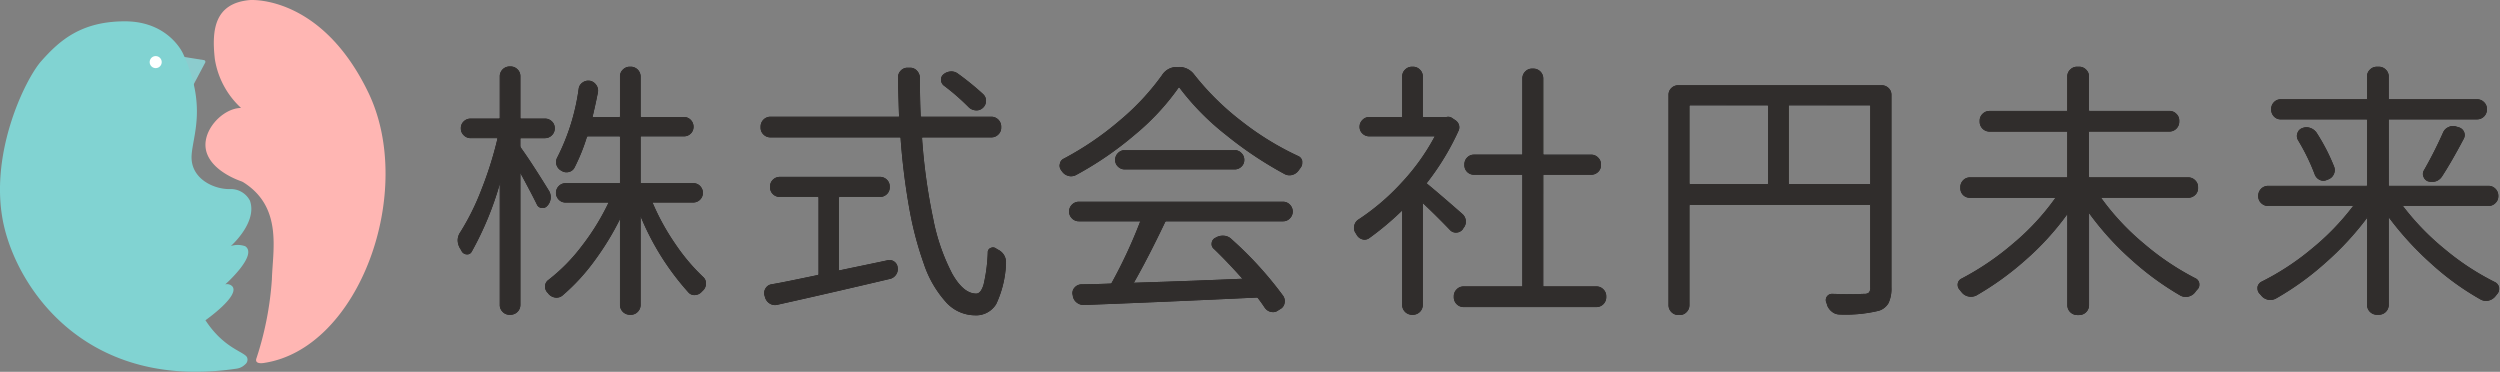
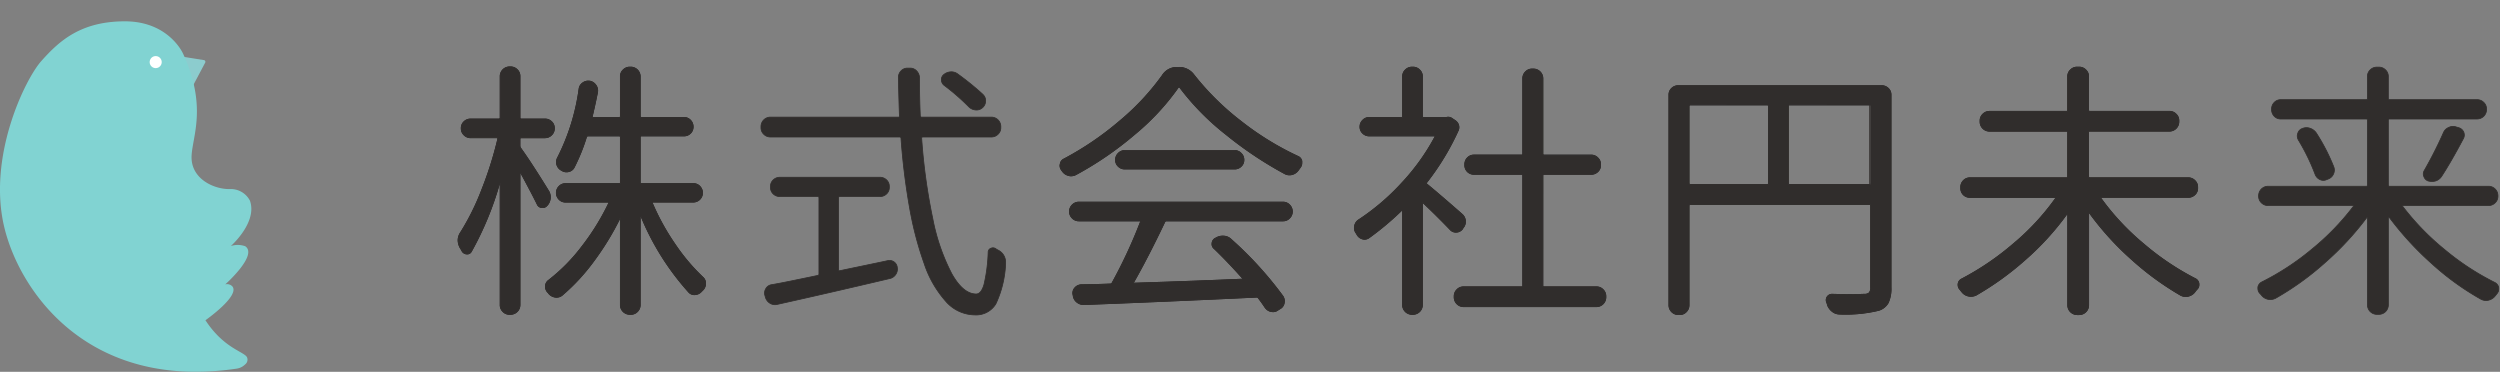
<svg xmlns="http://www.w3.org/2000/svg" id="グループ_65" data-name="グループ 65" width="318.935" height="47.429" viewBox="0 0 318.935 47.429">
  <rect x="0" y="0" width="318.935" height="47.429" fill="#808080" stroke="none" />
  <defs>
    <clipPath id="clip-path">
      <rect id="長方形_29" data-name="長方形 29" width="318.935" height="47.429" fill="none" />
    </clipPath>
  </defs>
  <g id="グループ_34" data-name="グループ 34" clip-path="url(#clip-path)">
    <path id="パス_513" data-name="パス 513" d="M183.144,40.818a1.528,1.528,0,0,1,.253,1,1.568,1.568,0,0,1-.422.929A.734.734,0,0,1,182.3,43a.687.687,0,0,1-.574-.422q-.676-1.385-2.128-4.053c-.022-.022-.04-.028-.05-.017a.067.067,0,0,0-.017.05V55.408a1.211,1.211,0,0,1-1.216,1.216h-.135a1.131,1.131,0,0,1-.827-.355,1.171,1.171,0,0,1-.355-.861V39.872h-.067a40.374,40.374,0,0,1-3.614,8.748.584.584,0,0,1-.591.3.727.727,0,0,1-.591-.372,3.842,3.842,0,0,0-.236-.405,2.07,2.07,0,0,1-.27-.979,1.815,1.815,0,0,1,.338-1.014,31.13,31.13,0,0,0,2.7-5.454,46.549,46.549,0,0,0,2.027-6.434c.022-.112-.023-.169-.135-.169h-3.31a1.173,1.173,0,0,1-.861-.354,1.133,1.133,0,0,1-.355-.827V32.88a1.116,1.116,0,0,1,.355-.844,1.2,1.2,0,0,1,.861-.338h3.58a.149.149,0,0,0,.169-.169v-5.3a1.212,1.212,0,0,1,1.182-1.182h.135a1.174,1.174,0,0,1,.861.354,1.135,1.135,0,0,1,.354.828v5.3c0,.113.045.169.135.169H182.7a1.2,1.2,0,0,1,.861.338,1.116,1.116,0,0,1,.355.844v.034a1.133,1.133,0,0,1-.355.827,1.172,1.172,0,0,1-.861.354h-3.039c-.09,0-.135.057-.135.169v.811a.665.665,0,0,0,.067.3q1.318,1.824,3.546,5.438m19.336-.524a1.182,1.182,0,0,1-.827,2.01h-5.134c-.113,0-.147.046-.1.135a29.861,29.861,0,0,0,2.888,5.235,25.04,25.04,0,0,0,3.563,4.222,1,1,0,0,1,.338.777,1.168,1.168,0,0,1-.3.811l-.236.236a1.178,1.178,0,0,1-.777.389.953.953,0,0,1-.811-.287,33.513,33.513,0,0,1-6.147-9.795.03.03,0,0,0-.034-.034l-.034.034V55.408a1.172,1.172,0,0,1-.354.861,1.132,1.132,0,0,1-.827.355h-.135a1.211,1.211,0,0,1-1.216-1.216V44.364a.072.072,0,0,0-.017-.051c-.012-.011-.017-.005-.017.017a35.707,35.707,0,0,1-3.377,5.522,25.549,25.549,0,0,1-4.019,4.34,1.146,1.146,0,0,1-.878.237,1.324,1.324,0,0,1-.81-.439,1.405,1.405,0,0,0-.169-.2,1.032,1.032,0,0,1-.27-.71.962.962,0,0,1,.405-.81,22.888,22.888,0,0,0,4.239-4.29,30.3,30.3,0,0,0,3.428-5.539c.022-.09-.012-.135-.1-.135h-5.4a1.116,1.116,0,0,1-.844-.355,1.182,1.182,0,0,1,0-1.655,1.118,1.118,0,0,1,.844-.355H192.2a.119.119,0,0,0,.135-.135V34.029c0-.112-.045-.169-.135-.169H188.21a.216.216,0,0,0-.2.135,23.911,23.911,0,0,1-1.588,3.918,1.036,1.036,0,0,1-.709.507,1.1,1.1,0,0,1-.878-.169.1.1,0,0,1-.067-.034,1.176,1.176,0,0,1-.439-1.587,27.5,27.5,0,0,0,2.736-8.781,1.09,1.09,0,0,1,.473-.76,1.184,1.184,0,0,1,.878-.22h.034a1.219,1.219,0,0,1,.76.507,1.185,1.185,0,0,1,.22.878q-.3,1.52-.676,3.107-.034.135.1.135H192.2a.119.119,0,0,0,.135-.135v-5.1a1.134,1.134,0,0,1,.355-.827,1.173,1.173,0,0,1,.861-.355h.135a1.212,1.212,0,0,1,1.182,1.182v5.1c0,.09.056.135.169.135h5.4a1.117,1.117,0,0,1,.844.355,1.184,1.184,0,0,1,.338.844,1.126,1.126,0,0,1-.338.827,1.145,1.145,0,0,1-.844.338h-5.4a.149.149,0,0,0-.169.169V39.8c0,.09.056.135.169.135h6.62a1.135,1.135,0,0,1,.827.355" transform="translate(-113.192 -16.518)" fill="#302d2c" stroke="#302d2c" stroke-width="0.1" />
    <path id="パス_514" data-name="パス 514" d="M183.144,40.818a1.528,1.528,0,0,1,.253,1,1.568,1.568,0,0,1-.422.929A.734.734,0,0,1,182.3,43a.687.687,0,0,1-.574-.422q-.676-1.385-2.128-4.053c-.022-.022-.04-.028-.05-.017a.067.067,0,0,0-.017.05V55.408a1.211,1.211,0,0,1-1.216,1.216h-.135a1.131,1.131,0,0,1-.827-.355,1.171,1.171,0,0,1-.355-.861V39.872h-.067a40.374,40.374,0,0,1-3.614,8.748.584.584,0,0,1-.591.3.727.727,0,0,1-.591-.372,3.842,3.842,0,0,0-.236-.405,2.07,2.07,0,0,1-.27-.979,1.815,1.815,0,0,1,.338-1.014,31.13,31.13,0,0,0,2.7-5.454,46.549,46.549,0,0,0,2.027-6.434c.022-.112-.023-.169-.135-.169h-3.31a1.173,1.173,0,0,1-.861-.354,1.133,1.133,0,0,1-.355-.827V32.88a1.116,1.116,0,0,1,.355-.844,1.2,1.2,0,0,1,.861-.338h3.58a.149.149,0,0,0,.169-.169v-5.3a1.212,1.212,0,0,1,1.182-1.182h.135a1.174,1.174,0,0,1,.861.354,1.135,1.135,0,0,1,.354.828v5.3c0,.113.045.169.135.169H182.7a1.2,1.2,0,0,1,.861.338,1.116,1.116,0,0,1,.355.844v.034a1.133,1.133,0,0,1-.355.827,1.172,1.172,0,0,1-.861.354h-3.039c-.09,0-.135.057-.135.169v.811a.665.665,0,0,0,.067.3Q180.915,37.2,183.144,40.818Zm19.336-.524a1.182,1.182,0,0,1-.827,2.01h-5.134c-.113,0-.147.046-.1.135a29.861,29.861,0,0,0,2.888,5.235,25.04,25.04,0,0,0,3.563,4.222,1,1,0,0,1,.338.777,1.168,1.168,0,0,1-.3.811l-.236.236a1.178,1.178,0,0,1-.777.389.953.953,0,0,1-.811-.287,33.513,33.513,0,0,1-6.147-9.795.03.03,0,0,0-.034-.034l-.034.034V55.408a1.172,1.172,0,0,1-.354.861,1.132,1.132,0,0,1-.827.355h-.135a1.211,1.211,0,0,1-1.216-1.216V44.364a.072.072,0,0,0-.017-.051c-.012-.011-.017-.005-.017.017a35.707,35.707,0,0,1-3.377,5.522,25.549,25.549,0,0,1-4.019,4.34,1.146,1.146,0,0,1-.878.237,1.324,1.324,0,0,1-.81-.439,1.405,1.405,0,0,0-.169-.2,1.032,1.032,0,0,1-.27-.71.962.962,0,0,1,.405-.81,22.888,22.888,0,0,0,4.239-4.29,30.3,30.3,0,0,0,3.428-5.539c.022-.09-.012-.135-.1-.135h-5.4a1.116,1.116,0,0,1-.844-.355,1.182,1.182,0,0,1,0-1.655,1.118,1.118,0,0,1,.844-.355H192.2a.119.119,0,0,0,.135-.135V34.029c0-.112-.045-.169-.135-.169H188.21a.216.216,0,0,0-.2.135,23.911,23.911,0,0,1-1.588,3.918,1.036,1.036,0,0,1-.709.507,1.1,1.1,0,0,1-.878-.169.1.1,0,0,1-.067-.034,1.176,1.176,0,0,1-.439-1.587,27.5,27.5,0,0,0,2.736-8.781,1.09,1.09,0,0,1,.473-.76,1.184,1.184,0,0,1,.878-.22h.034a1.219,1.219,0,0,1,.76.507,1.185,1.185,0,0,1,.22.878q-.3,1.52-.676,3.107-.034.135.1.135H192.2a.119.119,0,0,0,.135-.135v-5.1a1.134,1.134,0,0,1,.355-.827,1.173,1.173,0,0,1,.861-.355h.135a1.212,1.212,0,0,1,1.182,1.182v5.1c0,.09.056.135.169.135h5.4a1.117,1.117,0,0,1,.844.355,1.184,1.184,0,0,1,.338.844,1.126,1.126,0,0,1-.338.827,1.145,1.145,0,0,1-.844.338h-5.4a.149.149,0,0,0-.169.169V39.8c0,.09.056.135.169.135h6.62A1.135,1.135,0,0,1,202.48,40.294Z" transform="translate(-113.192 -16.518)" fill="none" stroke="#302d2c" stroke-miterlimit="10" stroke-width="0.1" />
    <path id="パス_515" data-name="パス 515" d="M315.727,33.139a1.135,1.135,0,0,1-.354.828,1.174,1.174,0,0,1-.861.354h-8.747c-.09,0-.135.057-.135.169a74.776,74.776,0,0,0,1.418,10.251,25.751,25.751,0,0,0,2.432,7.042q1.452,2.567,3.107,2.567.641,0,1-1.233a20.926,20.926,0,0,0,.523-4.07.532.532,0,0,1,.338-.524.627.627,0,0,1,.642.051,1.678,1.678,0,0,0,.27.169,1.72,1.72,0,0,1,.979,1.52v.2A13.364,13.364,0,0,1,315.1,55.6a2.948,2.948,0,0,1-2.719,1.418,4.962,4.962,0,0,1-3.665-1.722,13.773,13.773,0,0,1-2.769-4.83,43.637,43.637,0,0,1-1.857-7.093,86.04,86.04,0,0,1-1.1-8.883.149.149,0,0,0-.169-.169H286.344a1.174,1.174,0,0,1-.861-.354,1.135,1.135,0,0,1-.354-.828V33a1.21,1.21,0,0,1,1.216-1.216h16.313q.169,0,.135-.135-.068-1.857-.135-4.9a1.2,1.2,0,0,1,.338-.861,1.116,1.116,0,0,1,.844-.355h.3a1.117,1.117,0,0,1,.844.355,1.338,1.338,0,0,1,.371.861q0,2.669.1,4.9a.159.159,0,0,0,.169.135h8.882A1.21,1.21,0,0,1,315.727,33ZM295.193,41.92a.149.149,0,0,0-.169.169v9.152c0,.113.056.158.169.136q.945-.2,2.989-.625t3.124-.659a1,1,0,0,1,1.216.912,1.183,1.183,0,0,1-.22.878,1.231,1.231,0,0,1-.794.507q-7.87,1.858-14.253,3.276a1.2,1.2,0,0,1-.946-.118,1.326,1.326,0,0,1-.608-.76l-.067-.236a1.059,1.059,0,0,1,.1-.861,1.024,1.024,0,0,1,.71-.524q.843-.134,2.82-.54t3.091-.642c.112-.022.169-.078.169-.169V42.09a.15.15,0,0,0-.169-.169h-4.8a1.2,1.2,0,0,1-.861-.337,1.118,1.118,0,0,1-.354-.844v-.1a1.119,1.119,0,0,1,.354-.844,1.206,1.206,0,0,1,.861-.338h12.733a1.2,1.2,0,0,1,.861.338,1.118,1.118,0,0,1,.355.844v.1a1.118,1.118,0,0,1-.355.844,1.2,1.2,0,0,1-.861.337Zm18.272-13a1.069,1.069,0,0,1,.321.827,1.131,1.131,0,0,1-.388.827,1.118,1.118,0,0,1-.861.3,1.386,1.386,0,0,1-.861-.371,28.57,28.57,0,0,0-3.175-2.769.9.9,0,0,1-.355-.692.8.8,0,0,1,.321-.693,1.491,1.491,0,0,1,.861-.338,1.3,1.3,0,0,1,.9.27,35.569,35.569,0,0,1,3.242,2.634" transform="translate(-188.048 -16.844)" fill="#302d2c" stroke="#302d2c" stroke-width="0.1" />
-     <path id="パス_516" data-name="パス 516" d="M315.727,33.139a1.135,1.135,0,0,1-.354.828,1.174,1.174,0,0,1-.861.354h-8.747c-.09,0-.135.057-.135.169a74.776,74.776,0,0,0,1.418,10.251,25.751,25.751,0,0,0,2.432,7.042q1.452,2.567,3.107,2.567.641,0,1-1.233a20.926,20.926,0,0,0,.523-4.07.532.532,0,0,1,.338-.524.627.627,0,0,1,.642.051,1.678,1.678,0,0,0,.27.169,1.72,1.72,0,0,1,.979,1.52v.2A13.364,13.364,0,0,1,315.1,55.6a2.948,2.948,0,0,1-2.719,1.418,4.962,4.962,0,0,1-3.665-1.722,13.773,13.773,0,0,1-2.769-4.83,43.637,43.637,0,0,1-1.857-7.093,86.04,86.04,0,0,1-1.1-8.883.149.149,0,0,0-.169-.169H286.344a1.174,1.174,0,0,1-.861-.354,1.135,1.135,0,0,1-.354-.828V33a1.21,1.21,0,0,1,1.216-1.216h16.313q.169,0,.135-.135-.068-1.857-.135-4.9a1.2,1.2,0,0,1,.338-.861,1.116,1.116,0,0,1,.844-.355h.3a1.117,1.117,0,0,1,.844.355,1.338,1.338,0,0,1,.371.861q0,2.669.1,4.9a.159.159,0,0,0,.169.135h8.882A1.21,1.21,0,0,1,315.727,33ZM295.193,41.92a.149.149,0,0,0-.169.169v9.152c0,.113.056.158.169.136q.945-.2,2.989-.625t3.124-.659a1,1,0,0,1,1.216.912,1.183,1.183,0,0,1-.22.878,1.231,1.231,0,0,1-.794.507q-7.87,1.858-14.253,3.276a1.2,1.2,0,0,1-.946-.118,1.326,1.326,0,0,1-.608-.76l-.067-.236a1.059,1.059,0,0,1,.1-.861,1.024,1.024,0,0,1,.71-.524q.843-.134,2.82-.54t3.091-.642c.112-.022.169-.078.169-.169V42.09a.15.15,0,0,0-.169-.169h-4.8a1.2,1.2,0,0,1-.861-.337,1.118,1.118,0,0,1-.354-.844v-.1a1.119,1.119,0,0,1,.354-.844,1.206,1.206,0,0,1,.861-.338h12.733a1.2,1.2,0,0,1,.861.338,1.118,1.118,0,0,1,.355.844v.1a1.118,1.118,0,0,1-.355.844,1.2,1.2,0,0,1-.861.337Zm18.272-13a1.069,1.069,0,0,1,.321.827,1.131,1.131,0,0,1-.388.827,1.118,1.118,0,0,1-.861.3,1.386,1.386,0,0,1-.861-.371,28.57,28.57,0,0,0-3.175-2.769.9.9,0,0,1-.355-.692.8.8,0,0,1,.321-.693,1.491,1.491,0,0,1,.861-.338,1.3,1.3,0,0,1,.9.27A35.569,35.569,0,0,1,313.464,28.918Z" transform="translate(-188.048 -16.844)" fill="none" stroke="#302d2c" stroke-miterlimit="10" stroke-width="0.1" />
    <path id="パス_517" data-name="パス 517" d="M410.212,26.255a2.172,2.172,0,0,1,1.858-1.013h.236a2.339,2.339,0,0,1,1.925.946,34.1,34.1,0,0,0,6.046,5.961A36.888,36.888,0,0,0,427.5,36.59a.822.822,0,0,1,.506.608v.236a.907.907,0,0,1-.169.54q-.135.2-.27.372a1.373,1.373,0,0,1-.76.557,1.248,1.248,0,0,1-.963-.084,48.178,48.178,0,0,1-7.531-5.032,32.408,32.408,0,0,1-5.877-5.978.126.126,0,0,0-.2,0A30.631,30.631,0,0,1,406.7,33.77a43.076,43.076,0,0,1-7.565,5.184,1.415,1.415,0,0,1-.574.135,1.174,1.174,0,0,1-.371-.067,1.287,1.287,0,0,1-.743-.541.5.5,0,0,1-.1-.135.941.941,0,0,1-.2-.574.63.63,0,0,1,.034-.2.823.823,0,0,1,.473-.642,38.931,38.931,0,0,0,7.161-4.88,31.431,31.431,0,0,0,5.4-5.792M399.573,44.831a1.173,1.173,0,0,1-.861-.354,1.182,1.182,0,0,1,0-1.689,1.173,1.173,0,0,1,.861-.354h26.04a1.135,1.135,0,0,1,.828.354,1.182,1.182,0,0,1,0,1.689,1.135,1.135,0,0,1-.828.354H410.718a.217.217,0,0,0-.2.135q-2.161,4.526-3.951,7.667-.068.135.067.135,7.531-.236,13.712-.507c.112,0,.136-.045.068-.135q-1.858-2.094-3.58-3.749a.744.744,0,0,1-.287-.709.781.781,0,0,1,.456-.642l.067-.034a1.682,1.682,0,0,1,1.014-.22,1.442,1.442,0,0,1,.912.422,46.526,46.526,0,0,1,6.586,7.228,1.137,1.137,0,0,1,.169.9,1.026,1.026,0,0,1-.54.726l-.27.169a.992.992,0,0,1-.608.2,1.619,1.619,0,0,1-.3-.033,1.294,1.294,0,0,1-.743-.541q-.4-.607-.844-1.182a.252.252,0,0,0-.27-.1q-12.125.574-21.987.946a1.366,1.366,0,0,1-.9-.321,1.249,1.249,0,0,1-.456-.827l-.034-.169a.97.97,0,0,1,.253-.827,1.146,1.146,0,0,1,.794-.389q2.262-.033,3.715-.1a.241.241,0,0,0,.236-.135,62.094,62.094,0,0,0,3.614-7.768c.045-.09.011-.135-.1-.135Zm5.015-6.957a1.1,1.1,0,0,1-.354-.828,1.155,1.155,0,0,1,.354-.844,1.134,1.134,0,0,1,.828-.354h14.017a1.134,1.134,0,0,1,.827.354,1.154,1.154,0,0,1,.355.844,1.1,1.1,0,0,1-.355.828,1.161,1.161,0,0,1-.827.338H405.416a1.161,1.161,0,0,1-.828-.338" transform="translate(-261.923 -16.648)" fill="#302d2c" stroke="#302d2c" stroke-width="0.1" />
    <path id="パス_518" data-name="パス 518" d="M410.212,26.255a2.172,2.172,0,0,1,1.858-1.013h.236a2.339,2.339,0,0,1,1.925.946,34.1,34.1,0,0,0,6.046,5.961A36.888,36.888,0,0,0,427.5,36.59a.822.822,0,0,1,.506.608v.236a.907.907,0,0,1-.169.54q-.135.2-.27.372a1.373,1.373,0,0,1-.76.557,1.248,1.248,0,0,1-.963-.084,48.178,48.178,0,0,1-7.531-5.032,32.408,32.408,0,0,1-5.877-5.978.126.126,0,0,0-.2,0A30.631,30.631,0,0,1,406.7,33.77a43.076,43.076,0,0,1-7.565,5.184,1.415,1.415,0,0,1-.574.135,1.174,1.174,0,0,1-.371-.067,1.287,1.287,0,0,1-.743-.541.5.5,0,0,1-.1-.135.941.941,0,0,1-.2-.574.63.63,0,0,1,.034-.2.823.823,0,0,1,.473-.642,38.931,38.931,0,0,0,7.161-4.88A31.431,31.431,0,0,0,410.212,26.255ZM399.573,44.831a1.173,1.173,0,0,1-.861-.354,1.182,1.182,0,0,1,0-1.689,1.173,1.173,0,0,1,.861-.354h26.04a1.135,1.135,0,0,1,.828.354,1.182,1.182,0,0,1,0,1.689,1.135,1.135,0,0,1-.828.354H410.718a.217.217,0,0,0-.2.135q-2.161,4.526-3.951,7.667-.068.135.067.135,7.531-.236,13.712-.507c.112,0,.136-.045.068-.135q-1.858-2.094-3.58-3.749a.744.744,0,0,1-.287-.709.781.781,0,0,1,.456-.642l.067-.034a1.682,1.682,0,0,1,1.014-.22,1.442,1.442,0,0,1,.912.422,46.526,46.526,0,0,1,6.586,7.228,1.137,1.137,0,0,1,.169.9,1.026,1.026,0,0,1-.54.726l-.27.169a.992.992,0,0,1-.608.2,1.619,1.619,0,0,1-.3-.033,1.294,1.294,0,0,1-.743-.541q-.4-.607-.844-1.182a.252.252,0,0,0-.27-.1q-12.125.574-21.987.946a1.366,1.366,0,0,1-.9-.321,1.249,1.249,0,0,1-.456-.827l-.034-.169a.97.97,0,0,1,.253-.827,1.146,1.146,0,0,1,.794-.389q2.262-.033,3.715-.1a.241.241,0,0,0,.236-.135,62.094,62.094,0,0,0,3.614-7.768c.045-.09.011-.135-.1-.135Zm5.015-6.957a1.1,1.1,0,0,1-.354-.828,1.155,1.155,0,0,1,.354-.844,1.134,1.134,0,0,1,.828-.354h14.017a1.134,1.134,0,0,1,.827.354,1.154,1.154,0,0,1,.355.844,1.1,1.1,0,0,1-.355.828,1.161,1.161,0,0,1-.827.338H405.416A1.161,1.161,0,0,1,404.588,37.874Z" transform="translate(-261.923 -16.648)" fill="none" stroke="#302d2c" stroke-miterlimit="10" stroke-width="0.1" />
    <path id="パス_519" data-name="パス 519" d="M521.178,43.888a1.222,1.222,0,0,1,.456.844,1.191,1.191,0,0,1-.287.912l-.1.169a1.009,1.009,0,0,1-.777.389.948.948,0,0,1-.777-.321q-1.723-1.79-3.445-3.411a.056.056,0,0,0-.067-.017.055.055,0,0,0-.034.051v12.97a1.211,1.211,0,0,1-1.216,1.216h-.1a1.211,1.211,0,0,1-1.216-1.216V43.449a.057.057,0,0,0-.1-.034,36.83,36.83,0,0,1-4.188,3.512.95.95,0,0,1-.844.135,1.149,1.149,0,0,1-.676-.54,1.824,1.824,0,0,0-.169-.27,1.117,1.117,0,0,1-.169-.608,1.1,1.1,0,0,1,.034-.27,1.153,1.153,0,0,1,.507-.743,29.07,29.07,0,0,0,5.488-4.678,27.618,27.618,0,0,0,4.239-5.894c.045-.09.023-.135-.067-.135h-8.308a1.161,1.161,0,0,1-.828-.338,1.1,1.1,0,0,1-.354-.827,1.154,1.154,0,0,1,.354-.844,1.134,1.134,0,0,1,.828-.354h4.12a.12.12,0,0,0,.136-.135v-5.1a1.133,1.133,0,0,1,.354-.827,1.174,1.174,0,0,1,.861-.355h.1a1.173,1.173,0,0,1,.861.355,1.132,1.132,0,0,1,.355.827v5.1a.119.119,0,0,0,.135.135h2.939a.814.814,0,0,1,.709.135l.405.27a1.05,1.05,0,0,1,.422.557.965.965,0,0,1-.05.726,32.738,32.738,0,0,1-4.019,6.62c-.067.067-.057.135.034.2q1.452,1.183,4.458,3.816m10.335,9.153a.119.119,0,0,0,.135.135h6.721a1.135,1.135,0,0,1,.827.355,1.172,1.172,0,0,1,.354.861v.135a1.211,1.211,0,0,1-1.182,1.182H521.381a1.212,1.212,0,0,1-1.182-1.182v-.135a1.173,1.173,0,0,1,.355-.861,1.133,1.133,0,0,1,.827-.355h7.4c.112,0,.169-.045.169-.135V38.991a.149.149,0,0,0-.169-.169h-6.046a1.155,1.155,0,0,1-1.182-1.182v-.1a1.16,1.16,0,0,1,.338-.827,1.117,1.117,0,0,1,.844-.354h6.046a.149.149,0,0,0,.169-.169V26.6a1.173,1.173,0,0,1,.354-.861,1.134,1.134,0,0,1,.828-.354h.169a1.211,1.211,0,0,1,1.216,1.216v9.592c0,.113.045.169.135.169h6.012a1.172,1.172,0,0,1,.861.354,1.134,1.134,0,0,1,.355.827v.1a1.118,1.118,0,0,1-.355.844,1.2,1.2,0,0,1-.861.338h-6.012c-.09,0-.135.057-.135.169Z" transform="translate(-334.685 -16.582)" fill="#302d2c" stroke="#302d2c" stroke-width="0.1" />
    <path id="パス_520" data-name="パス 520" d="M521.178,43.888a1.222,1.222,0,0,1,.456.844,1.191,1.191,0,0,1-.287.912l-.1.169a1.009,1.009,0,0,1-.777.389.948.948,0,0,1-.777-.321q-1.723-1.79-3.445-3.411a.056.056,0,0,0-.067-.017.055.055,0,0,0-.034.051v12.97a1.211,1.211,0,0,1-1.216,1.216h-.1a1.211,1.211,0,0,1-1.216-1.216V43.449a.057.057,0,0,0-.1-.034,36.83,36.83,0,0,1-4.188,3.512.95.95,0,0,1-.844.135,1.149,1.149,0,0,1-.676-.54,1.824,1.824,0,0,0-.169-.27,1.117,1.117,0,0,1-.169-.608,1.1,1.1,0,0,1,.034-.27,1.153,1.153,0,0,1,.507-.743,29.07,29.07,0,0,0,5.488-4.678,27.618,27.618,0,0,0,4.239-5.894c.045-.09.023-.135-.067-.135h-8.308a1.161,1.161,0,0,1-.828-.338,1.1,1.1,0,0,1-.354-.827,1.154,1.154,0,0,1,.354-.844,1.134,1.134,0,0,1,.828-.354h4.12a.12.12,0,0,0,.136-.135v-5.1a1.133,1.133,0,0,1,.354-.827,1.174,1.174,0,0,1,.861-.355h.1a1.173,1.173,0,0,1,.861.355,1.132,1.132,0,0,1,.355.827v5.1a.119.119,0,0,0,.135.135h2.939a.814.814,0,0,1,.709.135l.405.27a1.05,1.05,0,0,1,.422.557.965.965,0,0,1-.05.726,32.738,32.738,0,0,1-4.019,6.62c-.067.067-.057.135.034.2Q518.172,41.254,521.178,43.888Zm10.335,9.153a.119.119,0,0,0,.135.135h6.721a1.135,1.135,0,0,1,.827.355,1.172,1.172,0,0,1,.354.861v.135a1.211,1.211,0,0,1-1.182,1.182H521.381a1.212,1.212,0,0,1-1.182-1.182v-.135a1.173,1.173,0,0,1,.355-.861,1.133,1.133,0,0,1,.827-.355h7.4c.112,0,.169-.045.169-.135V38.991a.149.149,0,0,0-.169-.169h-6.046a1.155,1.155,0,0,1-1.182-1.182v-.1a1.16,1.16,0,0,1,.338-.827,1.117,1.117,0,0,1,.844-.354h6.046a.149.149,0,0,0,.169-.169V26.6a1.173,1.173,0,0,1,.354-.861,1.134,1.134,0,0,1,.828-.354h.169a1.211,1.211,0,0,1,1.216,1.216v9.592c0,.113.045.169.135.169h6.012a1.172,1.172,0,0,1,.861.354,1.134,1.134,0,0,1,.355.827v.1a1.118,1.118,0,0,1-.355.844,1.2,1.2,0,0,1-.861.338h-6.012c-.09,0-.135.057-.135.169Z" transform="translate(-334.685 -16.582)" fill="none" stroke="#302d2c" stroke-miterlimit="10" stroke-width="0.1" />
    <path id="パス_521" data-name="パス 521" d="M652.451,32.087a1.2,1.2,0,0,1,.861.338,1.117,1.117,0,0,1,.355.844V57.823a4.314,4.314,0,0,1-.355,1.959,2.083,2.083,0,0,1-1.233.979,17.989,17.989,0,0,1-4.965.473,1.5,1.5,0,0,1-.929-.321,1.9,1.9,0,0,1-.625-.827,1.938,1.938,0,0,0-.1-.338.738.738,0,0,1,.675-1.047q1.249.033,2.229.034,1.081,0,1.858-.034a.923.923,0,0,0,.659-.186.983.983,0,0,0,.186-.692v-10.4c0-.112-.045-.169-.135-.169H628.066a.149.149,0,0,0-.169.169V60.086a1.173,1.173,0,0,1-.355.861,1.136,1.136,0,0,1-.828.355h-.169a1.211,1.211,0,0,1-1.216-1.216V33.269a1.117,1.117,0,0,1,.354-.844,1.2,1.2,0,0,1,.861-.338Zm-24.385,2.466a.149.149,0,0,0-.169.169V44.55c0,.09.056.135.169.135h9.828a.12.12,0,0,0,.136-.135V34.722c0-.113-.046-.169-.136-.169Zm12.5,10a.119.119,0,0,0,.135.135h10.234a.119.119,0,0,0,.135-.135V34.722c0-.113-.045-.169-.135-.169H640.7q-.135,0-.135.169Z" transform="translate(-412.419 -21.162)" fill="#302d2c" stroke="#302d2c" stroke-width="0.1" />
-     <path id="パス_522" data-name="パス 522" d="M652.451,32.087a1.2,1.2,0,0,1,.861.338,1.117,1.117,0,0,1,.355.844V57.823a4.314,4.314,0,0,1-.355,1.959,2.083,2.083,0,0,1-1.233.979,17.989,17.989,0,0,1-4.965.473,1.5,1.5,0,0,1-.929-.321,1.9,1.9,0,0,1-.625-.827,1.938,1.938,0,0,0-.1-.338.738.738,0,0,1,.675-1.047q1.249.033,2.229.034,1.081,0,1.858-.034a.923.923,0,0,0,.659-.186.983.983,0,0,0,.186-.692v-10.4c0-.112-.045-.169-.135-.169H628.066a.149.149,0,0,0-.169.169V60.086a1.173,1.173,0,0,1-.355.861,1.136,1.136,0,0,1-.828.355h-.169a1.211,1.211,0,0,1-1.216-1.216V33.269a1.117,1.117,0,0,1,.354-.844,1.2,1.2,0,0,1,.861-.338Zm-24.385,2.466a.149.149,0,0,0-.169.169V44.55c0,.09.056.135.169.135h9.828a.12.12,0,0,0,.136-.135V34.722c0-.113-.046-.169-.136-.169Zm12.5,10a.119.119,0,0,0,.135.135h10.234a.119.119,0,0,0,.135-.135V34.722c0-.113-.045-.169-.135-.169H640.7q-.135,0-.135.169Z" transform="translate(-412.419 -21.162)" fill="none" stroke="#302d2c" stroke-miterlimit="10" stroke-width="0.1" />
+     <path id="パス_522" data-name="パス 522" d="M652.451,32.087a1.2,1.2,0,0,1,.861.338,1.117,1.117,0,0,1,.355.844V57.823a4.314,4.314,0,0,1-.355,1.959,2.083,2.083,0,0,1-1.233.979,17.989,17.989,0,0,1-4.965.473,1.5,1.5,0,0,1-.929-.321,1.9,1.9,0,0,1-.625-.827,1.938,1.938,0,0,0-.1-.338.738.738,0,0,1,.675-1.047q1.249.033,2.229.034,1.081,0,1.858-.034a.923.923,0,0,0,.659-.186.983.983,0,0,0,.186-.692v-10.4c0-.112-.045-.169-.135-.169H628.066a.149.149,0,0,0-.169.169V60.086a1.173,1.173,0,0,1-.355.861,1.136,1.136,0,0,1-.828.355h-.169a1.211,1.211,0,0,1-1.216-1.216V33.269a1.117,1.117,0,0,1,.354-.844,1.2,1.2,0,0,1,.861-.338Zm-24.385,2.466a.149.149,0,0,0-.169.169V44.55c0,.09.056.135.169.135h9.828a.12.12,0,0,0,.136-.135V34.722c0-.113-.046-.169-.136-.169Zm12.5,10a.119.119,0,0,0,.135.135h10.234V34.722c0-.113-.045-.169-.135-.169H640.7q-.135,0-.135.169Z" transform="translate(-412.419 -21.162)" fill="none" stroke="#302d2c" stroke-miterlimit="10" stroke-width="0.1" />
    <path id="パス_523" data-name="パス 523" d="M764.239,40.578a1.118,1.118,0,0,1-.355.844,1.2,1.2,0,0,1-.861.338H751.945c-.09,0-.1.045-.034.135a31.593,31.593,0,0,0,5.421,5.792,34.085,34.085,0,0,0,6.6,4.441.807.807,0,0,1,.473.777.781.781,0,0,1-.236.574,2.428,2.428,0,0,0-.3.372,1.524,1.524,0,0,1-.827.523,1.377,1.377,0,0,1-.963-.118,36.881,36.881,0,0,1-6.248-4.559,37.05,37.05,0,0,1-5.4-5.944h-.068a.03.03,0,0,0-.033.034v11.72a1.211,1.211,0,0,1-1.216,1.216h-.237a1.211,1.211,0,0,1-1.216-1.216V43.922a.03.03,0,0,0-.034-.034h-.067a35.1,35.1,0,0,1-5.336,5.843A37.782,37.782,0,0,1,736,54.223a1.486,1.486,0,0,1-.98.135,1.437,1.437,0,0,1-.844-.506l-.27-.338a.861.861,0,0,1-.236-.574.806.806,0,0,1,.473-.777,34.947,34.947,0,0,0,6.586-4.475A30.892,30.892,0,0,0,746.1,41.9c.068-.09.056-.135-.034-.135H735.193a1.154,1.154,0,0,1-1.182-1.182v-.135a1.162,1.162,0,0,1,.338-.828,1.117,1.117,0,0,1,.844-.355H747.52c.09,0,.135-.056.135-.169v-5.64a.12.12,0,0,0-.135-.135h-9.828a1.211,1.211,0,0,1-1.216-1.216v-.135a1.135,1.135,0,0,1,.355-.827,1.173,1.173,0,0,1,.861-.355h9.828c.09,0,.135-.056.135-.169V26.325a1.135,1.135,0,0,1,.355-.827,1.172,1.172,0,0,1,.861-.355h.237a1.173,1.173,0,0,1,.861.355,1.135,1.135,0,0,1,.355.827v4.289c0,.113.045.169.135.169h10.166a1.173,1.173,0,0,1,.861.355,1.135,1.135,0,0,1,.355.827V32.1a1.211,1.211,0,0,1-1.216,1.216H750.459a.119.119,0,0,0-.135.135v5.64c0,.113.045.169.135.169h12.564a1.173,1.173,0,0,1,.861.355,1.136,1.136,0,0,1,.355.828Z" transform="translate(-483.873 -16.582)" fill="#302d2c" stroke="#302d2c" stroke-width="0.1" />
    <path id="パス_524" data-name="パス 524" d="M764.239,40.578a1.118,1.118,0,0,1-.355.844,1.2,1.2,0,0,1-.861.338H751.945c-.09,0-.1.045-.034.135a31.593,31.593,0,0,0,5.421,5.792,34.085,34.085,0,0,0,6.6,4.441.807.807,0,0,1,.473.777.781.781,0,0,1-.236.574,2.428,2.428,0,0,0-.3.372,1.524,1.524,0,0,1-.827.523,1.377,1.377,0,0,1-.963-.118,36.881,36.881,0,0,1-6.248-4.559,37.05,37.05,0,0,1-5.4-5.944h-.068a.03.03,0,0,0-.033.034v11.72a1.211,1.211,0,0,1-1.216,1.216h-.237a1.211,1.211,0,0,1-1.216-1.216V43.922a.03.03,0,0,0-.034-.034h-.067a35.1,35.1,0,0,1-5.336,5.843A37.782,37.782,0,0,1,736,54.223a1.486,1.486,0,0,1-.98.135,1.437,1.437,0,0,1-.844-.506l-.27-.338a.861.861,0,0,1-.236-.574.806.806,0,0,1,.473-.777,34.947,34.947,0,0,0,6.586-4.475A30.892,30.892,0,0,0,746.1,41.9c.068-.09.056-.135-.034-.135H735.193a1.154,1.154,0,0,1-1.182-1.182v-.135a1.162,1.162,0,0,1,.338-.828,1.117,1.117,0,0,1,.844-.355H747.52c.09,0,.135-.056.135-.169v-5.64a.12.12,0,0,0-.135-.135h-9.828a1.211,1.211,0,0,1-1.216-1.216v-.135a1.135,1.135,0,0,1,.355-.827,1.173,1.173,0,0,1,.861-.355h9.828c.09,0,.135-.056.135-.169V26.325a1.135,1.135,0,0,1,.355-.827,1.172,1.172,0,0,1,.861-.355h.237a1.173,1.173,0,0,1,.861.355,1.135,1.135,0,0,1,.355.827v4.289c0,.113.045.169.135.169h10.166a1.173,1.173,0,0,1,.861.355,1.135,1.135,0,0,1,.355.827V32.1a1.211,1.211,0,0,1-1.216,1.216H750.459a.119.119,0,0,0-.135.135v5.64c0,.113.045.169.135.169h12.564a1.173,1.173,0,0,1,.861.355,1.136,1.136,0,0,1,.355.828Z" transform="translate(-483.873 -16.582)" fill="none" stroke="#302d2c" stroke-miterlimit="10" stroke-width="0.1" />
    <path id="パス_525" data-name="パス 525" d="M876.616,41.626a1.135,1.135,0,0,1-.354.828,1.173,1.173,0,0,1-.861.355H864.559c-.113,0-.135.045-.067.135a32.475,32.475,0,0,0,5.336,5.489,32.818,32.818,0,0,0,6.417,4.2.932.932,0,0,1,.473.642v.169a.85.85,0,0,1-.2.574l-.27.338a1.526,1.526,0,0,1-.828.524,1.377,1.377,0,0,1-.963-.118,34.4,34.4,0,0,1-6.282-4.543,39.928,39.928,0,0,1-5.438-5.927.055.055,0,0,0-.067-.017.054.054,0,0,0-.034.05V55.473a1.211,1.211,0,0,1-1.216,1.216h-.236a1.211,1.211,0,0,1-1.215-1.216V44.4a.057.057,0,0,0-.1-.034,38.1,38.1,0,0,1-5.387,5.792,36.272,36.272,0,0,1-6.231,4.475,1.448,1.448,0,0,1-.963.135,1.429,1.429,0,0,1-.827-.507,3.883,3.883,0,0,0-.27-.3.94.94,0,0,1-.2-.574V53.21a.93.93,0,0,1,.473-.641,32.79,32.79,0,0,0,6.383-4.171,32.13,32.13,0,0,0,5.3-5.455c.068-.09.045-.135-.067-.135H847.3a1.172,1.172,0,0,1-.861-.355,1.135,1.135,0,0,1-.355-.828v-.067a1.211,1.211,0,0,1,1.216-1.216h12.53a.12.12,0,0,0,.136-.135V31.9a.12.12,0,0,0-.136-.135H848.921a1.118,1.118,0,0,1-.844-.354,1.2,1.2,0,0,1-.338-.861V30.48a1.162,1.162,0,0,1,.338-.828,1.118,1.118,0,0,1,.844-.354H859.83c.09,0,.136-.056.136-.169v-2.8a1.134,1.134,0,0,1,.354-.827,1.173,1.173,0,0,1,.861-.354h.236a1.174,1.174,0,0,1,.862.354,1.135,1.135,0,0,1,.354.827v2.8c0,.113.044.169.135.169h11.179a1.173,1.173,0,0,1,.861.354,1.134,1.134,0,0,1,.354.828v.067a1.21,1.21,0,0,1-1.215,1.216H862.769a.119.119,0,0,0-.135.135v8.308a.119.119,0,0,0,.135.135H875.4a1.21,1.21,0,0,1,1.216,1.216ZM851.15,34.432a1.138,1.138,0,0,1-.135-.507.894.894,0,0,1,.068-.338.911.911,0,0,1,.574-.608,1.336,1.336,0,0,1,.979-.034,1.567,1.567,0,0,1,.811.608,24.854,24.854,0,0,1,2.229,4.323,1.163,1.163,0,0,1-.05.929,1.186,1.186,0,0,1-.692.625l-.169.067a.966.966,0,0,1-.878-.017,1.192,1.192,0,0,1-.608-.693,26.726,26.726,0,0,0-2.128-4.357m18.272,4.661a1.458,1.458,0,0,1-.743.574,1.708,1.708,0,0,1-.473.067,2.082,2.082,0,0,1-.507-.067.909.909,0,0,1-.54-.574.823.823,0,0,1-.068-.3.944.944,0,0,1,.136-.473,52.887,52.887,0,0,0,2.431-4.8,1.244,1.244,0,0,1,.676-.676,1.2,1.2,0,0,1,.54-.135,1.277,1.277,0,0,1,.405.068l.338.1a1.014,1.014,0,0,1,.642.574,1.186,1.186,0,0,1,.068.371.953.953,0,0,1-.135.473q-1.554,2.938-2.77,4.8" transform="translate(-557.944 -16.583)" fill="#302d2c" stroke="#302d2c" stroke-width="0.1" />
-     <path id="パス_526" data-name="パス 526" d="M876.616,41.626a1.135,1.135,0,0,1-.354.828,1.173,1.173,0,0,1-.861.355H864.559c-.113,0-.135.045-.067.135a32.475,32.475,0,0,0,5.336,5.489,32.818,32.818,0,0,0,6.417,4.2.932.932,0,0,1,.473.642v.169a.85.85,0,0,1-.2.574l-.27.338a1.526,1.526,0,0,1-.828.524,1.377,1.377,0,0,1-.963-.118,34.4,34.4,0,0,1-6.282-4.543,39.928,39.928,0,0,1-5.438-5.927.055.055,0,0,0-.067-.017.054.054,0,0,0-.034.05V55.473a1.211,1.211,0,0,1-1.216,1.216h-.236a1.211,1.211,0,0,1-1.215-1.216V44.4a.057.057,0,0,0-.1-.034,38.1,38.1,0,0,1-5.387,5.792,36.272,36.272,0,0,1-6.231,4.475,1.448,1.448,0,0,1-.963.135,1.429,1.429,0,0,1-.827-.507,3.883,3.883,0,0,0-.27-.3.94.94,0,0,1-.2-.574V53.21a.93.93,0,0,1,.473-.641,32.79,32.79,0,0,0,6.383-4.171,32.13,32.13,0,0,0,5.3-5.455c.068-.09.045-.135-.067-.135H847.3a1.172,1.172,0,0,1-.861-.355,1.135,1.135,0,0,1-.355-.828v-.067a1.211,1.211,0,0,1,1.216-1.216h12.53a.12.12,0,0,0,.136-.135V31.9a.12.12,0,0,0-.136-.135H848.921a1.118,1.118,0,0,1-.844-.354,1.2,1.2,0,0,1-.338-.861V30.48a1.162,1.162,0,0,1,.338-.828,1.118,1.118,0,0,1,.844-.354H859.83c.09,0,.136-.056.136-.169v-2.8a1.134,1.134,0,0,1,.354-.827,1.173,1.173,0,0,1,.861-.354h.236a1.174,1.174,0,0,1,.862.354,1.135,1.135,0,0,1,.354.827v2.8c0,.113.044.169.135.169h11.179a1.173,1.173,0,0,1,.861.354,1.134,1.134,0,0,1,.354.828v.067a1.21,1.21,0,0,1-1.215,1.216H862.769a.119.119,0,0,0-.135.135v8.308a.119.119,0,0,0,.135.135H875.4a1.21,1.21,0,0,1,1.216,1.216ZM851.15,34.432a1.138,1.138,0,0,1-.135-.507.894.894,0,0,1,.068-.338.911.911,0,0,1,.574-.608,1.336,1.336,0,0,1,.979-.034,1.567,1.567,0,0,1,.811.608,24.854,24.854,0,0,1,2.229,4.323,1.163,1.163,0,0,1-.05.929,1.186,1.186,0,0,1-.692.625l-.169.067a.966.966,0,0,1-.878-.017,1.192,1.192,0,0,1-.608-.693A26.726,26.726,0,0,0,851.15,34.432Zm18.272,4.661a1.458,1.458,0,0,1-.743.574,1.708,1.708,0,0,1-.473.067,2.082,2.082,0,0,1-.507-.067.909.909,0,0,1-.54-.574.823.823,0,0,1-.068-.3.944.944,0,0,1,.136-.473,52.887,52.887,0,0,0,2.431-4.8,1.244,1.244,0,0,1,.676-.676,1.2,1.2,0,0,1,.54-.135,1.277,1.277,0,0,1,.405.068l.338.1a1.014,1.014,0,0,1,.642.574,1.186,1.186,0,0,1,.068.371.953.953,0,0,1-.135.473Q870.638,37.235,869.422,39.093Z" transform="translate(-557.944 -16.583)" fill="none" stroke="#302d2c" stroke-miterlimit="10" stroke-width="0.1" />
    <path id="パス_527" data-name="パス 527" d="M67.477,21.17l2.846.456a.22.22,0,0,1,.174.317L68.984,24.8a.249.249,0,0,1-.443-.019l-1.333-3.309a.23.23,0,0,1,.268-.3" transform="translate(-44.316 -13.96)" fill="#8cccce" />
    <path id="パス_528" data-name="パス 528" d="M23.356,12.124s-1.792-4.131-7.422-4.131S7.562,10.479,5.258,13.075C3.187,15.409-1.607,25.25.542,34.244,2.516,42.507,11.294,55.111,30.194,52.3a1.9,1.9,0,0,0,1.072-.532.765.765,0,0,0,.243-.925c-.4-.731-2.961-1.133-5.3-4.717,0,0,4.424-3.1,3.437-4.314a.913.913,0,0,0-.914-.256s4.229-3.753,2.547-4.875a2.909,2.909,0,0,0-1.828-.025s3.413-3,2.437-5.777a2.749,2.749,0,0,0-2.559-1.487c-2,.049-5.021-1.292-4.888-4.241.113-2.5,2.012-6.313-1.084-13.028" transform="translate(0 -5.272)" fill="#81d3d2" />
-     <path id="パス_529" data-name="パス 529" d="M82.632.008s9.1-.73,15.137,11.829S96.636,44.41,84.5,46.292c0,0-1.377.29-1-.639a40.9,40.9,0,0,0,1.95-10.013c.1-3.725,1.4-9.2-3.623-12.373a1.588,1.588,0,0,0-.323-.154c-.728-.254-3.686-1.414-4.39-3.694-.8-2.606,2.011-5.628,4.406-5.646A10.733,10.733,0,0,1,78.172,7.53C77.751,3.8,78.135.412,82.632.008" transform="translate(-50.764 0)" fill="#ffb6b3" />
    <path id="パス_530" data-name="パス 530" d="M57.619,21.783a.767.767,0,1,1-.767-.767.767.767,0,0,1,.767.767" transform="translate(-36.989 -13.86)" fill="#fff" />
  </g>
</svg>